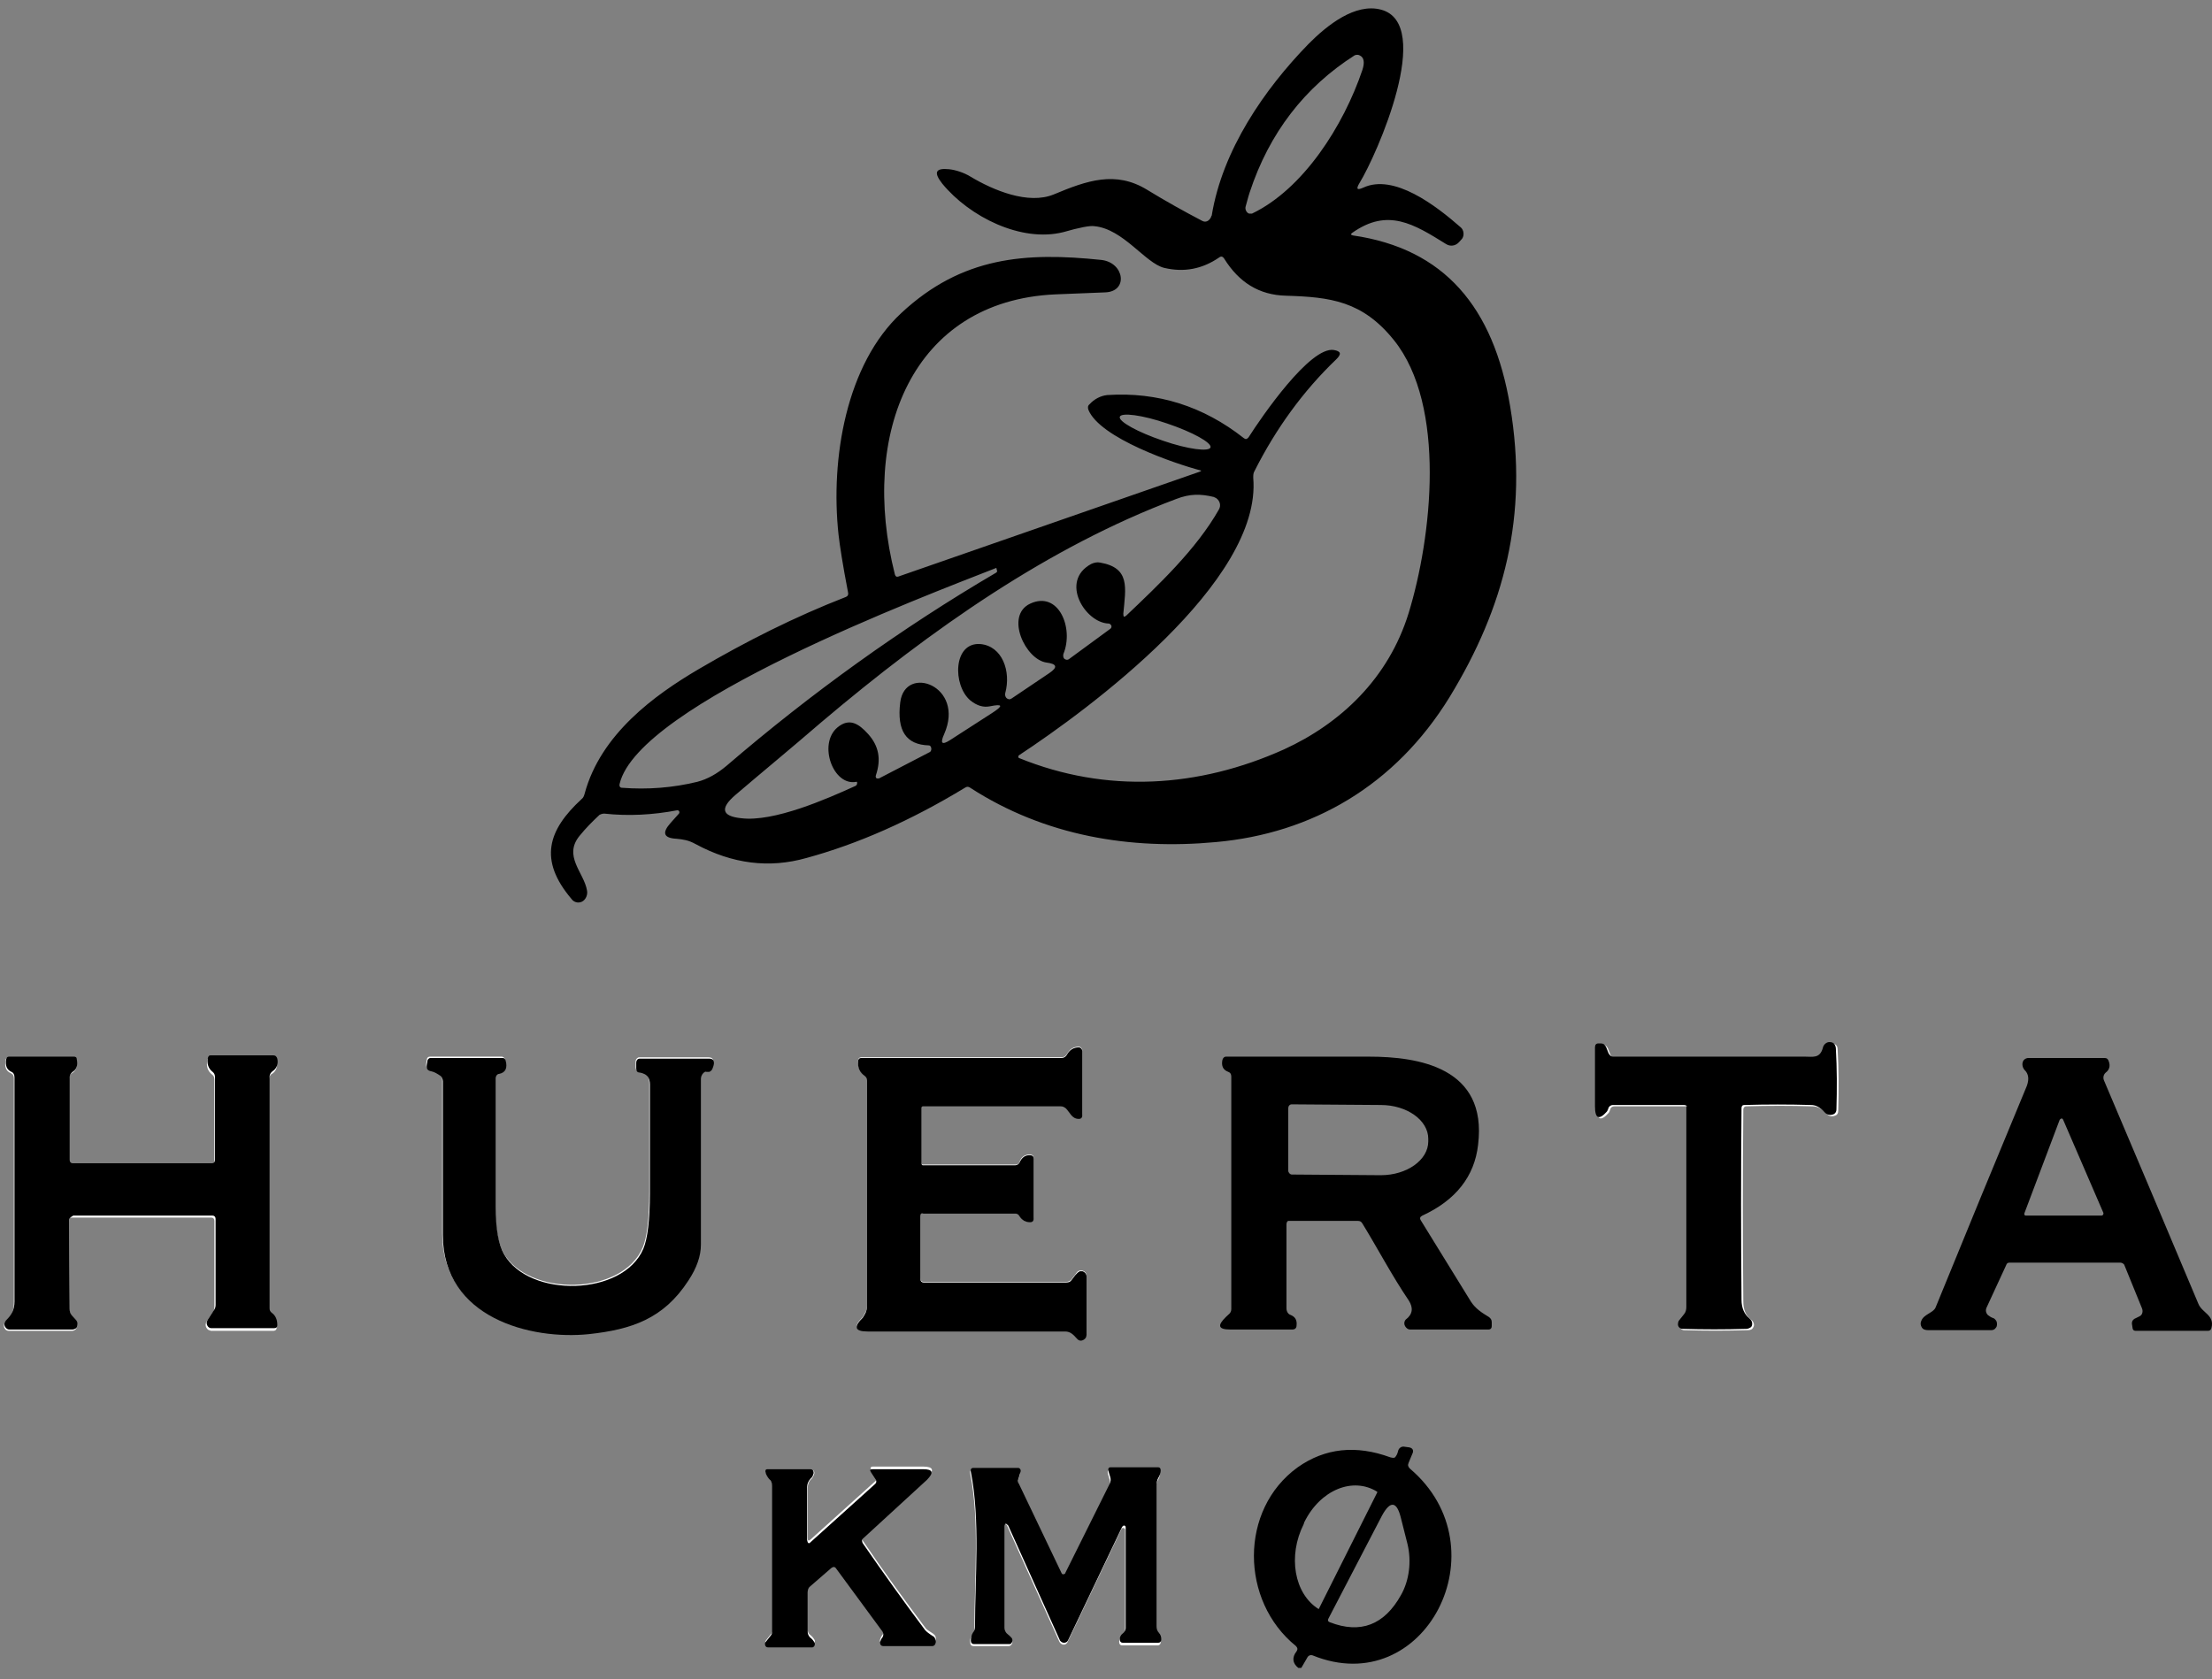
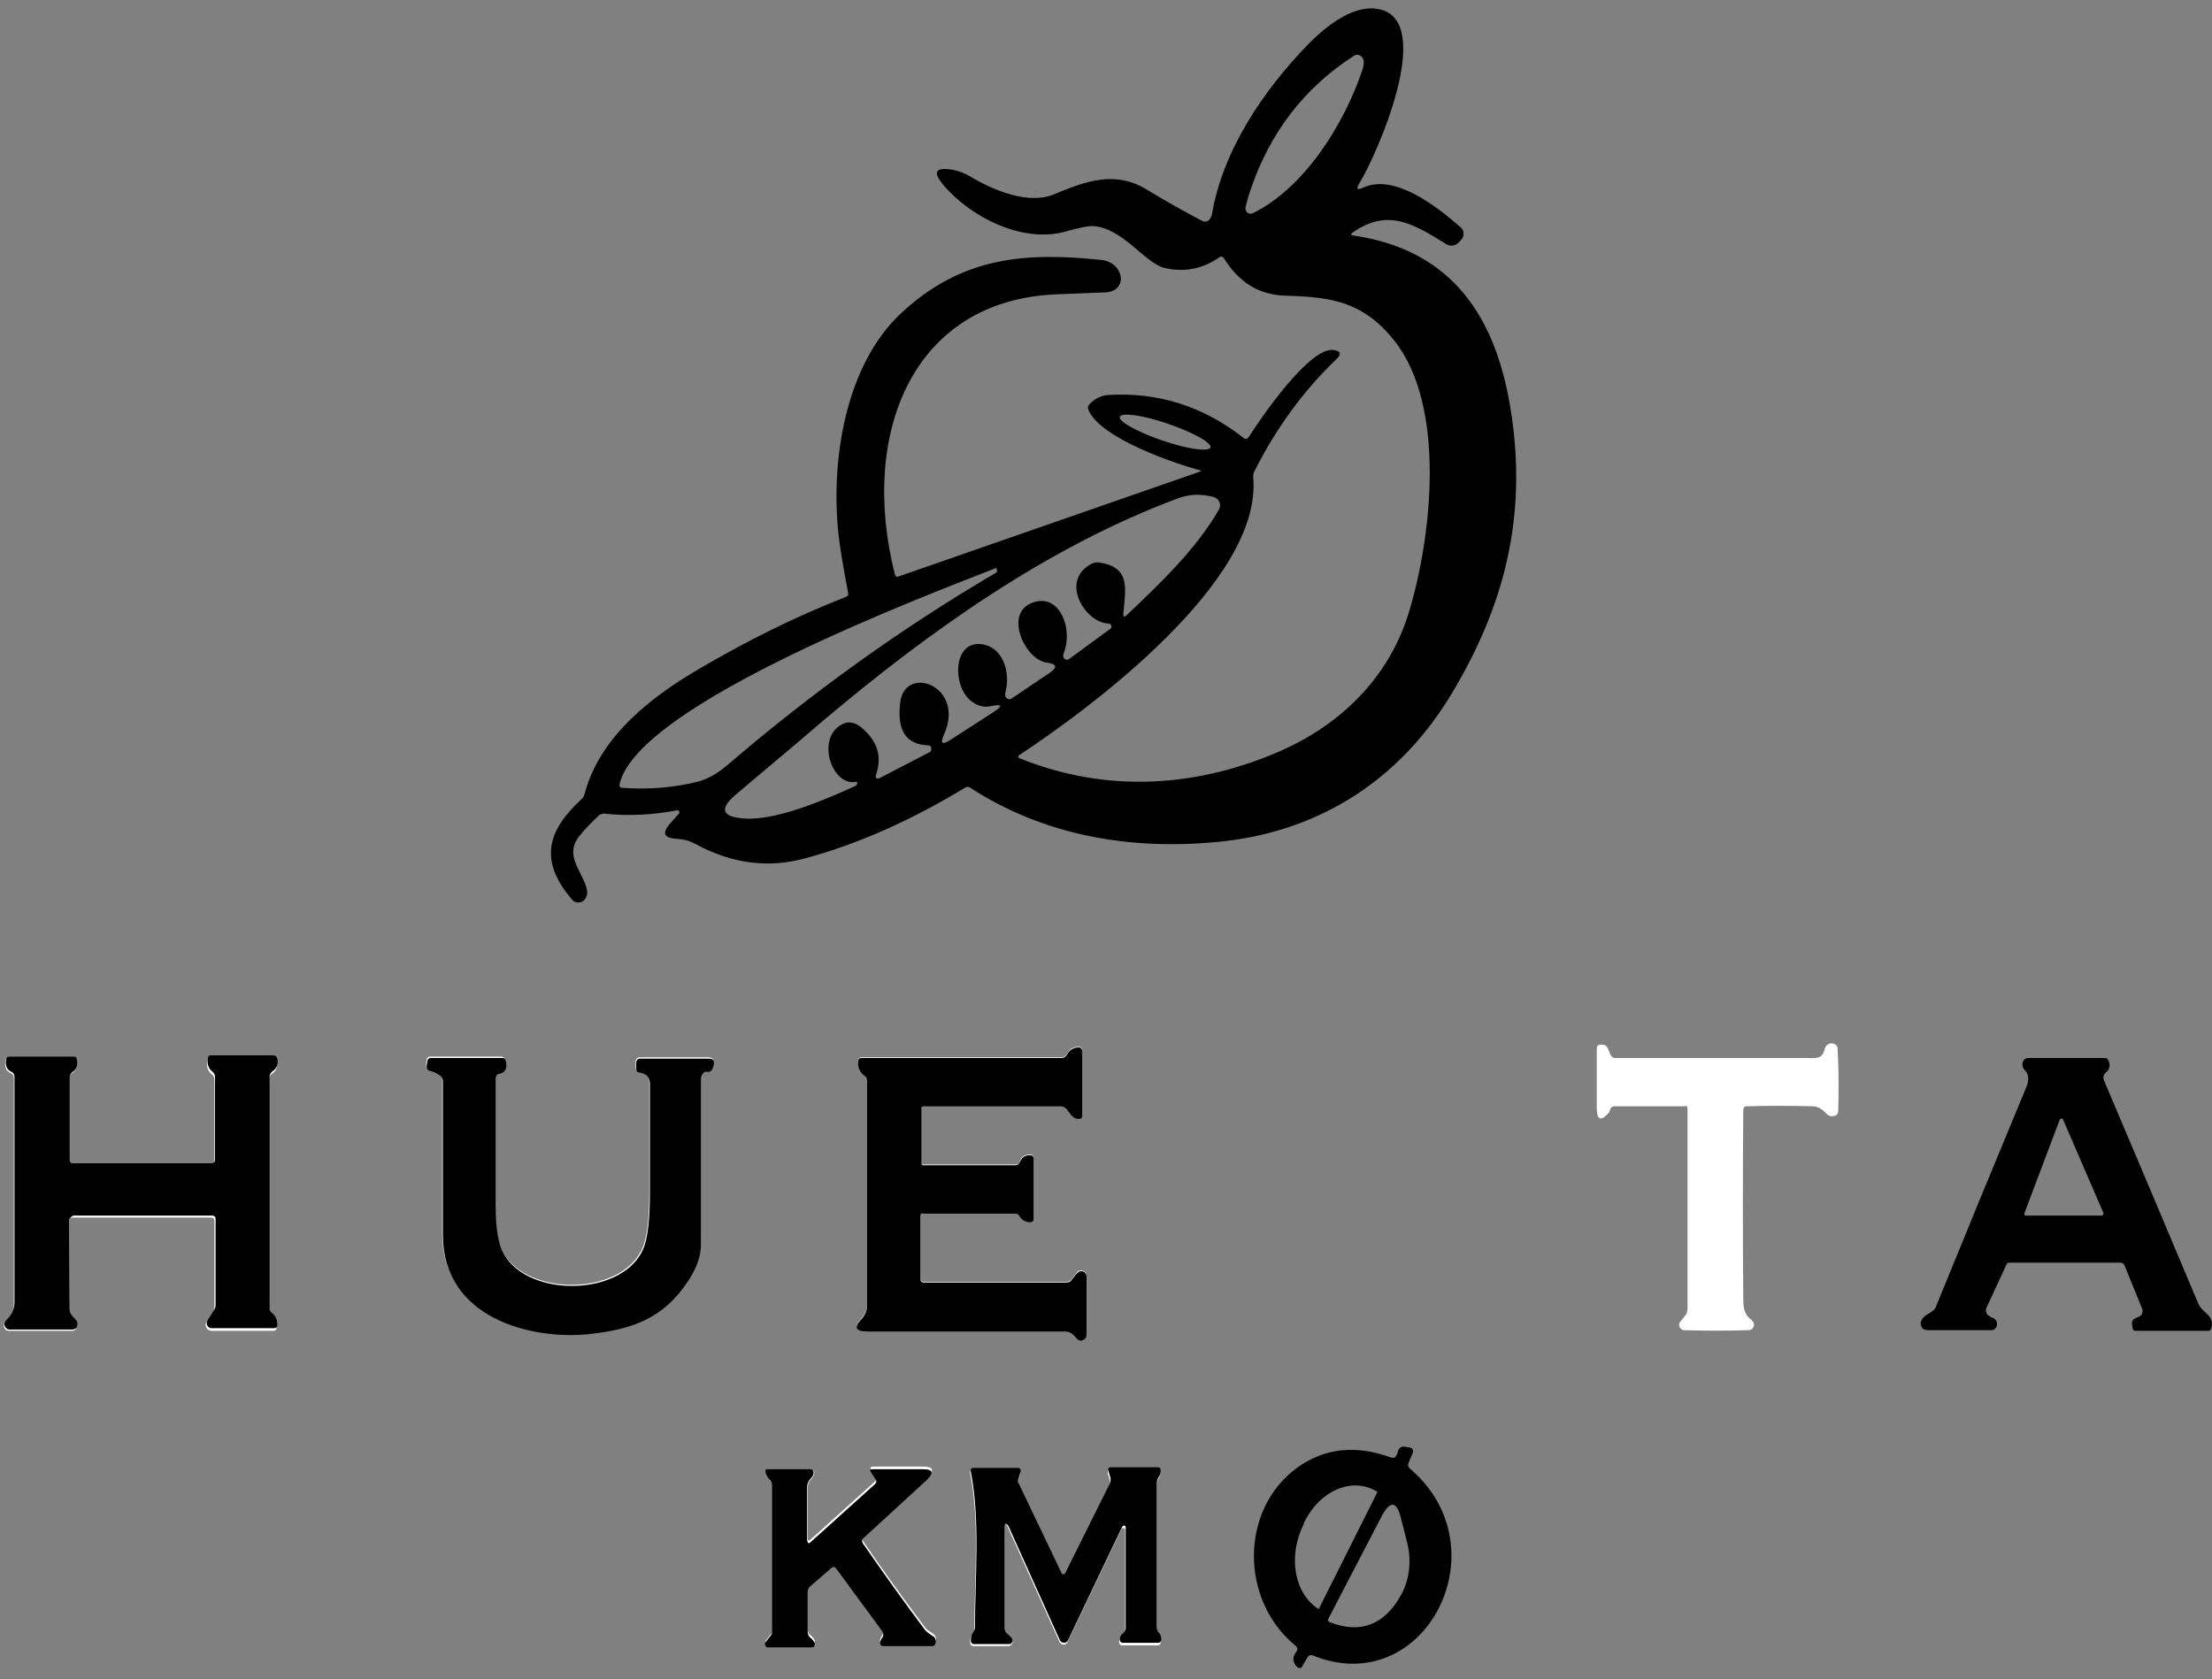
<svg xmlns="http://www.w3.org/2000/svg" width="162" height="123" viewBox="0 0 162 123" fill="none">
  <rect x="0" y="0" width="162" height="123" fill="#808080" stroke="none" />
  <path d="M123.589 81.186V95.837C123.589 96.031 123.546 96.225 123.415 96.37L123.068 96.807C122.937 96.953 122.938 97.195 123.111 97.341C123.155 97.389 123.242 97.438 123.329 97.438C124.849 97.486 126.413 97.486 128.021 97.438C128.151 97.438 128.282 97.389 128.325 97.341C128.412 97.244 128.456 97.147 128.456 97.05C128.456 96.904 128.369 96.758 128.238 96.662C127.847 96.37 127.674 95.934 127.674 95.303C127.63 90.646 127.63 85.94 127.674 81.283C127.674 81.137 127.76 81.04 127.891 81.04C129.498 80.992 131.149 80.992 132.757 81.04C133.105 81.04 133.452 81.234 133.757 81.574C133.93 81.768 134.148 81.817 134.408 81.719C134.539 81.671 134.625 81.574 134.625 81.38C134.669 79.876 134.669 78.372 134.582 76.868C134.582 76.577 134.408 76.432 134.104 76.432C133.887 76.432 133.67 76.626 133.626 76.868C133.452 77.644 132.887 77.499 132.323 77.499C127.63 77.499 122.981 77.499 118.288 77.499C118.115 77.499 118.028 77.402 117.941 77.256L117.767 76.82C117.68 76.626 117.55 76.529 117.376 76.529H117.202C117.028 76.529 116.941 76.626 116.941 76.82V81.137C116.941 82.059 117.245 82.156 117.81 81.525C117.854 81.477 117.897 81.38 117.941 81.234C117.984 81.089 118.114 81.04 118.245 81.04H123.459C123.502 80.943 123.589 81.04 123.589 81.186Z" fill="white" />
  <path d="M67.626 88.851H74.361C74.491 88.851 74.578 88.899 74.665 89.045C74.839 89.385 75.099 89.53 75.447 89.482C75.621 89.482 75.708 89.385 75.708 89.191V84.824C75.708 84.679 75.621 84.582 75.49 84.582C75.099 84.533 74.795 84.727 74.665 85.115C74.621 85.261 74.491 85.309 74.361 85.309H67.582C67.539 85.309 67.496 85.261 67.496 85.213V81.089C67.496 81.04 67.539 80.992 67.582 80.992H77.663C77.793 80.992 77.924 81.04 78.054 81.137C78.358 81.428 78.532 81.914 79.01 81.914C79.183 81.914 79.27 81.817 79.27 81.623V76.965C79.27 76.82 79.14 76.674 79.01 76.674C78.619 76.674 78.315 76.868 78.141 77.208C78.054 77.353 77.924 77.45 77.75 77.45H63.064C62.933 77.45 62.846 77.547 62.846 77.693C62.803 78.178 62.977 78.518 63.324 78.76C63.455 78.809 63.498 78.954 63.498 79.1C63.498 84.63 63.498 90.161 63.498 95.691C63.498 95.837 63.455 95.982 63.411 96.079C63.281 96.273 63.237 96.419 63.194 96.467C62.499 97.147 62.586 97.486 63.542 97.486C68.234 97.486 73.057 97.486 78.01 97.486C78.445 97.486 78.619 97.68 78.879 98.02C79.01 98.165 79.184 98.214 79.401 98.068C79.531 97.971 79.575 97.874 79.575 97.729V93.46C79.575 93.266 79.444 93.12 79.27 93.072C79.227 93.072 79.14 93.072 79.097 93.072C78.966 93.072 78.879 93.169 78.749 93.363C78.662 93.46 78.575 93.605 78.488 93.702C78.358 93.848 78.228 93.896 78.097 93.896H67.626C67.496 93.896 67.409 93.799 67.409 93.654V89.045C67.409 88.899 67.496 88.851 67.626 88.851Z" fill="white" />
  <path d="M5.275 89.191H15.486C15.617 89.191 15.703 89.288 15.703 89.433V95.74C15.703 95.885 15.66 96.031 15.573 96.128L15.139 96.807C15.008 97.001 15.052 97.244 15.225 97.389C15.269 97.438 15.356 97.438 15.443 97.486H20.005C20.179 97.486 20.266 97.389 20.266 97.244C20.266 96.856 20.179 96.564 19.875 96.371C19.744 96.273 19.701 96.176 19.701 96.031V79.051C19.701 78.906 19.788 78.712 19.918 78.663C20.222 78.469 20.352 78.13 20.266 77.742C20.222 77.547 20.135 77.499 19.961 77.499H15.399C15.269 77.499 15.182 77.547 15.182 77.693C15.095 78.13 15.225 78.469 15.53 78.712C15.66 78.809 15.703 78.906 15.703 79.1V85.067C15.703 85.213 15.617 85.309 15.486 85.309H5.275C5.145 85.309 5.058 85.213 5.058 85.067V79.003C5.058 78.857 5.145 78.663 5.275 78.615C5.58 78.421 5.71 78.081 5.58 77.693C5.536 77.547 5.493 77.499 5.362 77.499H0.626C0.496 77.499 0.409 77.547 0.409 77.693C0.322 78.178 0.452 78.469 0.8 78.615C0.974 78.712 1.017 78.809 1.017 79.003C1.017 84.485 1.017 89.967 1.017 95.449C1.017 96.079 0.8 96.419 0.409 96.807C0.279 96.953 0.235 97.195 0.366 97.341C0.409 97.438 0.539 97.486 0.626 97.486H5.275C5.493 97.486 5.666 97.292 5.666 97.05C5.666 96.953 5.623 96.856 5.58 96.759L5.275 96.419C5.145 96.273 5.102 96.128 5.102 95.934L5.058 89.482C5.058 89.288 5.102 89.191 5.275 89.191Z" fill="white" />
  <path d="M51.636 78.518L51.897 78.421C52.027 78.372 52.114 78.275 52.158 78.13C52.332 77.693 52.245 77.45 51.897 77.45C50.203 77.45 48.508 77.45 46.813 77.45C46.683 77.45 46.553 77.596 46.553 77.742V78.178C46.553 78.372 46.64 78.469 46.813 78.469C47.074 78.469 47.291 78.615 47.422 78.809C47.509 78.954 47.552 79.1 47.552 79.342C47.552 82.011 47.552 84.63 47.552 87.299C47.552 89.288 47.378 90.646 47.074 91.374C45.597 94.915 38.688 95.012 36.863 91.762C36.472 91.034 36.255 89.87 36.255 88.269C36.255 85.164 36.255 82.059 36.255 78.906C36.255 78.76 36.342 78.615 36.516 78.566C36.994 78.469 37.124 78.178 36.994 77.596C36.95 77.499 36.907 77.45 36.776 77.402H31.476C31.345 77.402 31.258 77.499 31.258 77.644L31.215 77.887C31.172 78.178 31.302 78.324 31.519 78.372C31.78 78.421 31.997 78.518 32.214 78.712C32.345 78.809 32.388 78.954 32.388 79.1C32.388 82.835 32.388 86.619 32.388 90.355C32.388 96.468 38.862 98.068 43.077 97.632C46.205 97.292 48.595 96.516 50.376 93.702C50.985 92.781 51.289 91.907 51.289 91.082C51.289 87.056 51.332 83.029 51.289 78.954C51.332 78.809 51.462 78.566 51.636 78.518Z" fill="white" />
  <path d="M59.153 108.984C59.153 108.741 59.24 108.499 59.414 108.353C59.501 108.256 59.588 108.111 59.631 107.965C59.675 107.819 59.588 107.674 59.457 107.674H59.414H56.242C56.112 107.674 56.025 107.771 56.112 107.916C56.155 108.111 56.285 108.305 56.416 108.45C56.503 108.547 56.59 108.693 56.59 108.887V119.414C56.59 119.511 56.546 119.657 56.459 119.705L56.112 120.142C56.025 120.239 56.025 120.384 56.112 120.433C56.155 120.481 56.199 120.481 56.242 120.481H59.457C59.588 120.481 59.675 120.384 59.675 120.239C59.675 120.19 59.675 120.142 59.631 120.093C59.544 119.948 59.457 119.851 59.327 119.754C59.197 119.657 59.153 119.511 59.153 119.365V116.455C59.153 116.261 59.197 116.164 59.327 116.018L60.891 114.66C61.022 114.563 61.108 114.563 61.239 114.708L64.628 119.317C64.758 119.463 64.758 119.608 64.628 119.754C64.541 119.851 64.498 119.996 64.454 120.093C64.411 120.239 64.498 120.384 64.628 120.384H64.671H68.278C68.365 120.384 68.451 120.336 68.495 120.239C68.538 120.19 68.538 120.093 68.538 119.996C68.538 119.851 68.451 119.754 68.321 119.657C68.017 119.463 67.843 119.365 67.756 119.22C66.192 117.134 64.671 115.048 63.194 112.865C63.107 112.719 63.107 112.622 63.237 112.477L67.887 108.208C68.451 107.722 68.365 107.431 67.626 107.431H63.933C63.759 107.431 63.715 107.528 63.802 107.674L64.15 108.208C64.193 108.305 64.193 108.45 64.106 108.499L59.37 112.768C59.197 112.913 59.153 112.865 59.153 112.622V108.984Z" fill="white" />
  <path d="M73.796 111.846L77.576 120.239C77.663 120.433 77.88 120.53 78.054 120.433C78.097 120.384 78.184 120.336 78.184 120.287L82.138 111.992C82.182 111.943 82.225 111.895 82.312 111.943C82.355 111.943 82.399 111.992 82.399 112.089V119.463C82.399 119.657 82.312 119.802 82.181 119.851C82.051 119.948 81.964 120.093 81.964 120.287C81.964 120.433 82.051 120.53 82.181 120.53H84.788C84.919 120.53 85.006 120.433 85.006 120.287C85.006 120.093 84.962 119.899 84.832 119.802C84.702 119.657 84.658 119.511 84.658 119.317V108.984C84.658 108.79 84.702 108.644 84.788 108.45C84.875 108.305 84.962 108.111 84.962 107.917C84.962 107.722 84.919 107.674 84.745 107.674H81.312C81.139 107.674 81.095 107.771 81.139 107.965L81.269 108.402C81.313 108.547 81.312 108.741 81.226 108.887L77.967 115.436C77.923 115.533 77.837 115.533 77.75 115.485C77.706 115.485 77.706 115.436 77.706 115.436L74.578 108.887C74.534 108.79 74.534 108.644 74.534 108.547L74.708 107.965C74.752 107.868 74.665 107.722 74.578 107.674H74.534H71.232C71.058 107.674 71.015 107.771 71.058 107.965C71.754 111.409 71.362 115.727 71.362 119.317C71.362 119.463 71.319 119.608 71.232 119.705C71.102 119.899 71.015 120.093 71.058 120.336C71.058 120.481 71.145 120.578 71.276 120.578H73.883C74.013 120.578 74.143 120.433 74.143 120.287C74.143 120.239 74.143 120.19 74.1 120.142C74.013 119.996 73.926 119.899 73.796 119.851C73.665 119.754 73.579 119.608 73.579 119.414V112.04C73.579 111.555 73.665 111.555 73.796 111.846Z" fill="white" />
  <path d="M87.96 34.468C86.092 33.983 80.531 32.091 79.705 30.005C79.662 29.859 79.662 29.714 79.792 29.617C80.139 29.229 80.617 28.986 81.095 28.938C84.789 28.695 88.134 29.762 91.089 32.091C91.219 32.188 91.306 32.188 91.436 32.042C92.392 30.538 95.955 25.348 97.693 25.639C98.215 25.736 98.258 25.93 97.867 26.318C95.434 28.646 93.435 31.412 91.871 34.517C91.784 34.662 91.784 34.808 91.784 35.002C92.436 42.618 79.705 51.981 74.621 55.329C74.578 55.377 74.578 55.426 74.578 55.474L74.621 55.523C81.052 58.142 87.787 57.706 94.043 54.892C98.171 53 101.691 49.701 103.168 44.898C104.862 39.368 105.949 29.714 102.082 24.911C99.779 22.049 97.432 21.758 94.174 21.661C92.219 21.612 90.741 20.69 89.655 18.944C89.568 18.798 89.438 18.75 89.307 18.847C88.047 19.72 86.7 19.963 85.266 19.623C83.876 19.284 82.268 16.761 80.139 16.567C79.835 16.518 79.053 16.664 77.88 17.003C74.795 17.78 71.015 15.888 69.016 13.462C68.365 12.637 68.495 12.298 69.494 12.395C69.972 12.443 70.581 12.637 71.058 12.928C72.753 13.947 75.317 15.014 77.185 14.238C79.618 13.219 81.704 12.492 84.007 13.899C85.353 14.723 86.744 15.499 88.047 16.179C88.308 16.324 88.569 16.179 88.699 15.888C88.699 15.839 88.743 15.791 88.743 15.791C89.525 10.988 92.609 6.525 95.825 3.226C97.215 1.819 99.257 0.218 101.126 0.703C105.08 1.722 100.821 11.376 99.561 13.414C99.301 13.85 99.388 13.947 99.822 13.753C102.082 12.686 105.167 15.063 106.991 16.664C107.209 16.858 107.252 17.246 107.078 17.488L107.035 17.537L106.861 17.731C106.6 18.022 106.209 18.071 105.905 17.877C103.559 16.421 101.647 15.208 99.04 17.052C98.91 17.149 98.91 17.198 99.084 17.246C105.775 18.216 109.381 22.485 110.598 29.762C111.945 37.767 110.163 44.51 106.166 51.059C102.169 57.56 96.085 61.053 89.047 61.684C82.79 62.266 76.533 61.247 71.058 57.706C70.928 57.609 70.798 57.609 70.667 57.706C66.67 60.131 62.803 61.829 59.066 62.848C56.329 63.624 53.635 63.285 50.941 61.829C50.42 61.538 50.029 61.49 49.551 61.441C48.595 61.393 48.465 61.005 49.116 60.277L49.724 59.598C49.768 59.549 49.768 59.452 49.724 59.404C49.681 59.355 49.638 59.355 49.594 59.355C47.813 59.695 46.031 59.792 44.25 59.598C44.12 59.598 43.989 59.646 43.902 59.695C43.381 60.18 42.903 60.665 42.468 61.199C41.208 62.703 42.773 63.915 42.99 65.225C43.077 65.613 42.816 66.05 42.468 66.098C42.251 66.147 41.99 66.05 41.86 65.856C39.427 62.994 40.122 60.81 42.599 58.53C42.729 58.433 42.773 58.288 42.816 58.142C43.989 53.776 47.943 50.914 51.158 49.022C54.634 46.984 58.197 45.189 61.934 43.734C62.064 43.685 62.151 43.589 62.108 43.394C61.717 41.357 61.499 39.95 61.413 39.174C60.804 33.595 61.977 26.657 66.018 22.922C70.45 18.798 75.099 18.459 80.661 19.041C82.355 19.235 82.659 21.37 80.921 21.418C79.705 21.467 78.488 21.515 77.272 21.564C66.8 22.049 62.933 31.8 65.54 42.085C65.584 42.23 65.671 42.279 65.801 42.23L87.83 34.565C87.96 34.517 87.96 34.517 87.96 34.468ZM91.523 14.093C91.393 14.481 91.306 14.869 91.219 15.16C91.176 15.354 91.306 15.597 91.48 15.645C91.567 15.645 91.61 15.645 91.697 15.645C95.434 13.85 98.388 9.241 99.779 5.118C99.953 4.584 99.909 4.196 99.561 4.05C99.475 4.002 99.344 4.002 99.214 4.05C95.564 6.379 92.957 9.726 91.523 14.093ZM88.656 32.77C88.743 32.431 87.352 31.654 85.484 31.024C83.659 30.393 82.095 30.199 82.008 30.538C81.921 30.878 83.311 31.654 85.18 32.285C87.004 32.916 88.569 33.11 88.656 32.77ZM62.716 57.269C61.022 57.609 59.892 54.504 61.326 53.291C62.195 52.563 62.89 53 63.585 53.776C64.367 54.649 64.541 55.62 64.15 56.784C64.106 56.881 64.15 57.026 64.237 57.026C64.28 57.026 64.324 57.026 64.367 57.026L68.104 55.086C68.191 55.038 68.234 54.892 68.191 54.746C68.147 54.649 68.104 54.601 68.017 54.601C66.366 54.552 65.671 53.534 65.931 51.447C66.279 48.634 70.711 50.235 69.147 53.776C68.843 54.455 68.973 54.601 69.581 54.213L72.666 52.224C73.492 51.69 73.448 51.545 72.492 51.739C72.014 51.836 71.536 51.69 71.058 51.302C69.755 50.186 69.798 47.033 71.797 47.178C73.405 47.324 74.056 49.167 73.622 50.768C73.579 50.962 73.665 51.157 73.839 51.205C73.926 51.254 74.013 51.205 74.1 51.157L76.837 49.313C77.489 48.876 77.402 48.634 76.663 48.537C75.099 48.343 73.579 45.092 75.447 44.219C77.532 43.249 78.662 46.014 77.88 47.906C77.837 48.052 77.88 48.246 78.01 48.294C78.097 48.343 78.184 48.343 78.271 48.294L81.313 46.063C81.4 46.014 81.443 45.869 81.356 45.772C81.313 45.723 81.269 45.675 81.182 45.675C79.488 45.626 77.576 42.57 79.922 41.308C80.139 41.211 80.357 41.163 80.574 41.211C82.79 41.599 82.442 43.055 82.269 44.947C82.269 45.189 82.312 45.238 82.486 45.092C84.832 42.861 87.613 40.241 89.264 37.33C89.438 37.039 89.351 36.7 89.09 36.506C89.047 36.457 88.96 36.457 88.916 36.409C87.917 36.166 87.135 36.166 86.135 36.554C76.837 40.047 68.234 46.063 60.153 52.903C57.85 54.892 55.721 56.638 53.852 58.239C52.723 59.21 52.853 59.792 54.287 59.937C56.676 60.228 60.544 58.53 62.673 57.56C62.76 57.512 62.803 57.366 62.76 57.269C62.89 57.318 62.803 57.269 62.716 57.269ZM72.97 41.599C72.927 41.551 72.97 41.551 72.97 41.599C67.8 43.637 46.77 51.545 45.38 57.415C45.336 57.609 45.423 57.706 45.553 57.706C47.422 57.851 49.29 57.706 51.072 57.269C51.81 57.075 52.505 56.687 53.2 56.105C59.414 50.768 66.018 46.014 72.97 41.939C73.014 41.891 73.057 41.842 73.014 41.794L72.97 41.599Z" fill="black" />
-   <path d="M123.329 80.943H118.115C117.984 80.943 117.854 81.04 117.81 81.137C117.767 81.283 117.724 81.38 117.68 81.428C117.115 82.059 116.811 81.962 116.811 81.04V76.723C116.811 76.529 116.898 76.432 117.072 76.432H117.246C117.419 76.432 117.55 76.529 117.637 76.723L117.81 77.159C117.897 77.305 117.984 77.402 118.158 77.402C122.851 77.402 127.543 77.402 132.192 77.402C132.757 77.402 133.279 77.547 133.496 76.771C133.539 76.529 133.757 76.335 133.974 76.335C134.278 76.335 134.408 76.48 134.452 76.771C134.539 78.275 134.539 79.779 134.495 81.283C134.495 81.428 134.408 81.574 134.278 81.623C134.017 81.719 133.8 81.671 133.626 81.477C133.322 81.137 133.018 80.943 132.627 80.943C131.019 80.895 129.368 80.895 127.76 80.943C127.587 80.943 127.543 81.04 127.543 81.186C127.5 85.892 127.5 90.549 127.543 95.206C127.543 95.837 127.76 96.273 128.108 96.564C128.238 96.662 128.325 96.807 128.325 96.953C128.325 97.098 128.282 97.195 128.195 97.244C128.108 97.292 128.021 97.341 127.891 97.341C126.327 97.389 124.762 97.389 123.198 97.341C123.024 97.341 122.851 97.147 122.894 96.953C122.894 96.856 122.937 96.758 122.981 96.71L123.329 96.273C123.459 96.128 123.502 95.934 123.502 95.74V81.089C123.589 81.04 123.502 80.943 123.329 80.943Z" fill="black" />
  <path d="M67.409 89.094V93.702C67.409 93.848 67.496 93.945 67.626 93.945H78.097C78.271 93.945 78.401 93.896 78.488 93.751C78.575 93.654 78.662 93.508 78.749 93.411C78.879 93.266 78.966 93.169 79.097 93.12C79.14 93.12 79.227 93.12 79.27 93.12C79.444 93.169 79.575 93.314 79.575 93.508V97.777C79.575 97.923 79.531 98.02 79.401 98.117C79.184 98.263 79.01 98.214 78.879 98.068C78.619 97.777 78.401 97.535 78.01 97.535C73.014 97.535 68.191 97.535 63.542 97.535C62.586 97.535 62.499 97.195 63.194 96.516C63.237 96.468 63.281 96.371 63.411 96.128C63.455 95.982 63.498 95.885 63.498 95.74C63.498 90.209 63.498 84.679 63.498 79.148C63.498 79.003 63.411 78.857 63.324 78.809C62.977 78.566 62.803 78.227 62.846 77.742C62.846 77.596 62.933 77.499 63.064 77.499H77.75C77.924 77.499 78.054 77.402 78.141 77.256C78.315 76.917 78.619 76.723 79.01 76.723C79.14 76.723 79.27 76.868 79.27 77.014V81.671C79.27 81.865 79.183 81.962 79.01 81.962C78.488 81.962 78.358 81.477 78.054 81.186C77.924 81.089 77.837 81.04 77.663 81.04H67.582C67.539 81.04 67.496 81.089 67.496 81.137V85.261C67.496 85.309 67.539 85.358 67.582 85.358H74.361C74.491 85.358 74.621 85.261 74.665 85.164C74.839 84.776 75.099 84.582 75.49 84.63C75.621 84.63 75.708 84.727 75.708 84.873V89.239C75.708 89.433 75.621 89.53 75.447 89.53C75.099 89.53 74.839 89.385 74.665 89.094C74.578 88.948 74.491 88.9 74.361 88.9H67.626C67.496 88.851 67.409 88.9 67.409 89.094Z" fill="black" />
  <path d="M5.058 89.433L5.102 95.885C5.102 96.079 5.145 96.225 5.275 96.37L5.58 96.71C5.71 96.856 5.71 97.147 5.58 97.292C5.493 97.341 5.406 97.389 5.319 97.389H0.67C0.496 97.389 0.322 97.195 0.322 97.001C0.322 96.904 0.366 96.807 0.453 96.71C0.844 96.322 1.061 95.934 1.061 95.352C1.061 89.87 1.061 84.388 1.061 78.906C1.061 78.712 0.974 78.566 0.844 78.518C0.496 78.372 0.366 78.033 0.453 77.596C0.496 77.45 0.539 77.402 0.67 77.402H5.406C5.536 77.402 5.623 77.45 5.623 77.596C5.71 78.033 5.623 78.324 5.319 78.518C5.189 78.615 5.102 78.76 5.102 78.906V84.97C5.102 85.115 5.189 85.213 5.319 85.213H15.53C15.66 85.213 15.747 85.115 15.747 84.97V78.906C15.747 78.76 15.703 78.615 15.573 78.518C15.269 78.275 15.139 77.936 15.225 77.499C15.269 77.353 15.312 77.305 15.443 77.305H20.005C20.179 77.305 20.266 77.402 20.309 77.547C20.396 77.936 20.266 78.275 19.961 78.469C19.831 78.566 19.744 78.712 19.744 78.857V95.837C19.744 95.982 19.788 96.079 19.918 96.176C20.179 96.37 20.309 96.662 20.309 97.05C20.309 97.244 20.222 97.292 20.048 97.292H15.486C15.269 97.292 15.139 97.098 15.139 96.904C15.139 96.807 15.182 96.758 15.225 96.662L15.66 95.982C15.747 95.885 15.79 95.74 15.79 95.594V89.287C15.79 89.142 15.703 89.045 15.573 89.045H5.362C5.102 89.191 5.058 89.287 5.058 89.433Z" fill="black" />
  <path d="M51.636 78.518C51.463 78.615 51.332 78.809 51.332 79.051C51.332 83.078 51.332 87.105 51.332 91.18C51.332 92.004 51.028 92.877 50.42 93.799C48.595 96.613 46.249 97.389 43.12 97.729C38.906 98.165 32.432 96.564 32.432 90.452C32.432 86.668 32.432 82.932 32.432 79.197C32.432 79.051 32.345 78.857 32.258 78.809C32.041 78.663 31.823 78.518 31.563 78.469C31.302 78.421 31.215 78.275 31.258 77.984L31.302 77.742C31.302 77.596 31.432 77.499 31.519 77.499H36.82C36.907 77.499 36.994 77.547 37.037 77.693C37.168 78.227 37.037 78.566 36.559 78.663C36.429 78.663 36.299 78.809 36.299 79.003C36.299 82.108 36.299 85.261 36.299 88.366C36.299 90.015 36.516 91.18 36.907 91.859C38.732 95.109 45.64 94.964 47.118 91.471C47.422 90.743 47.596 89.385 47.596 87.396C47.596 84.727 47.596 82.059 47.596 79.439C47.596 79.197 47.552 79.051 47.465 78.906C47.335 78.712 47.118 78.615 46.857 78.566C46.683 78.566 46.596 78.469 46.596 78.275V77.839C46.596 77.693 46.683 77.547 46.857 77.547C48.551 77.547 50.246 77.547 51.941 77.547C52.288 77.547 52.375 77.79 52.201 78.227C52.158 78.372 52.071 78.469 51.941 78.518H51.636Z" fill="black" />
-   <path d="M94.217 89.676V95.837C94.217 96.079 94.348 96.273 94.521 96.322C94.869 96.468 94.999 96.71 94.956 97.098C94.956 97.292 94.826 97.389 94.652 97.389H90.09C89.221 97.389 89.133 97.098 89.785 96.468L90.046 96.225C90.133 96.128 90.176 96.031 90.176 95.885V78.857C90.176 78.663 90.09 78.566 89.959 78.518C89.568 78.372 89.438 78.081 89.525 77.644C89.568 77.499 89.655 77.402 89.785 77.402C93.305 77.402 96.781 77.402 100.257 77.402C103.863 77.402 108.947 78.178 108.251 83.854C107.991 86.183 106.6 87.929 104.167 89.045C103.993 89.142 103.95 89.239 104.08 89.433C105.253 91.325 106.47 93.314 107.73 95.352C108.078 95.885 108.556 96.176 109.034 96.468C109.164 96.564 109.251 96.662 109.251 96.856V97.147C109.251 97.292 109.164 97.389 109.034 97.389H103.255C103.124 97.389 102.994 97.292 102.907 97.147L102.864 97.05C102.82 96.904 102.864 96.758 102.951 96.662C103.472 96.273 103.515 95.788 103.168 95.255C101.951 93.46 100.908 91.471 99.779 89.627C99.692 89.482 99.605 89.433 99.431 89.433H94.347C94.304 89.433 94.217 89.53 94.217 89.676ZM94.347 81.186V85.746C94.347 85.892 94.478 86.037 94.608 86.037L101.126 86.086C103.038 86.086 104.602 84.97 104.602 83.612V83.418C104.602 82.059 103.038 80.943 101.126 80.943L94.608 80.895C94.434 80.895 94.347 81.04 94.347 81.186Z" fill="black" />
  <path d="M155.264 92.489H147.182C147.052 92.489 146.965 92.538 146.922 92.683L145.488 95.788C145.401 95.982 145.444 96.176 145.575 96.322C145.705 96.419 145.836 96.516 146.009 96.564C146.096 96.613 146.183 96.71 146.227 96.807C146.27 96.953 146.27 97.147 146.183 97.244C146.096 97.389 145.966 97.438 145.835 97.438C144.271 97.438 142.751 97.438 141.23 97.438C141.013 97.438 140.839 97.389 140.752 97.244C140.665 97.098 140.622 96.953 140.708 96.759C140.882 96.273 141.577 96.176 141.751 95.788C143.967 90.355 146.183 84.97 148.442 79.537C148.616 79.051 148.573 78.663 148.269 78.372C148.095 78.178 148.051 77.839 148.225 77.644C148.312 77.547 148.442 77.499 148.573 77.499H154.134C154.308 77.499 154.395 77.596 154.439 77.742C154.569 78.081 154.482 78.372 154.221 78.566C154.047 78.712 154.004 78.954 154.091 79.148C156.437 84.679 158.74 90.112 160.999 95.497C161.26 96.176 162.216 96.322 161.955 97.292C161.912 97.438 161.825 97.486 161.695 97.486H156.394C156.263 97.486 156.177 97.389 156.177 97.244L156.133 96.953C156.133 96.807 156.177 96.71 156.307 96.613L156.698 96.419C156.915 96.322 156.959 96.031 156.872 95.837L155.568 92.635C155.481 92.538 155.394 92.489 155.264 92.489ZM148.269 88.851C148.225 88.948 148.269 89.045 148.356 89.045H148.399H153.917C154.004 89.045 154.048 88.948 154.048 88.9V88.851L151.093 82.011C151.049 81.914 150.963 81.914 150.919 81.962C150.876 81.962 150.876 82.011 150.832 82.059L148.269 88.851Z" fill="black" />
  <path d="M95.303 122.179H95.086C94.652 121.84 94.608 121.403 94.956 120.966C95.043 120.821 95.043 120.724 94.912 120.578C90.828 117.279 90.741 110.585 95.043 107.48C97.041 106.073 99.301 105.83 101.821 106.752C101.995 106.801 102.125 106.801 102.168 106.752C102.255 106.655 102.342 106.51 102.386 106.316C102.429 106.073 102.646 105.927 102.864 105.976L103.211 106.024C103.472 106.073 103.559 106.267 103.429 106.51L103.168 107.14C103.081 107.334 103.124 107.431 103.255 107.577C110.12 113.398 104.341 124.605 96.129 121.258C95.999 121.209 95.868 121.258 95.781 121.355L95.303 122.179ZM96.607 117.813L100.865 109.323C100.865 109.275 100.865 109.275 100.865 109.275C99.084 108.159 96.694 109.129 95.521 111.506L95.477 111.652C94.304 113.981 94.782 116.746 96.564 117.862C96.564 117.862 96.607 117.862 96.607 117.813ZM103.081 113.107L102.603 111.215C102.299 109.954 101.821 109.906 101.213 111.021L97.302 118.541C97.215 118.686 97.259 118.783 97.389 118.832C99.648 119.705 101.386 119.026 102.603 116.843C103.211 115.776 103.385 114.369 103.081 113.107Z" fill="black" />
  <path d="M59.37 112.962L64.106 108.693C64.193 108.596 64.193 108.499 64.15 108.402L63.802 107.868C63.672 107.674 63.715 107.625 63.933 107.625H67.626C68.321 107.625 68.408 107.868 67.887 108.402L63.237 112.671C63.107 112.768 63.107 112.913 63.194 113.059C64.671 115.193 66.192 117.328 67.756 119.414C67.843 119.511 68.017 119.657 68.321 119.851C68.451 119.899 68.495 120.045 68.538 120.19C68.538 120.287 68.538 120.336 68.495 120.433C68.451 120.53 68.365 120.578 68.278 120.578H64.671C64.541 120.578 64.454 120.481 64.454 120.336V120.287C64.498 120.142 64.541 120.045 64.628 119.948C64.715 119.802 64.715 119.657 64.628 119.511L61.239 114.902C61.152 114.757 61.022 114.757 60.891 114.854L59.327 116.212C59.197 116.309 59.153 116.455 59.153 116.649V119.56C59.153 119.705 59.24 119.851 59.327 119.948C59.457 120.045 59.544 120.142 59.631 120.287C59.718 120.384 59.675 120.578 59.588 120.627C59.544 120.675 59.501 120.675 59.457 120.675H56.242C56.112 120.675 56.025 120.578 56.025 120.433C56.025 120.384 56.025 120.336 56.068 120.287L56.416 119.851C56.503 119.754 56.546 119.657 56.546 119.56V108.838C56.546 108.693 56.503 108.499 56.372 108.402C56.242 108.256 56.112 108.062 56.068 107.868C56.025 107.722 56.068 107.625 56.199 107.625H59.37C59.501 107.625 59.588 107.722 59.588 107.868V107.917C59.544 108.062 59.501 108.208 59.37 108.305C59.197 108.499 59.11 108.693 59.11 108.935V112.816C59.153 113.059 59.24 113.107 59.37 112.962Z" fill="black" />
  <path d="M73.579 111.895V119.268C73.579 119.463 73.665 119.608 73.796 119.705C73.926 119.802 74.013 119.899 74.1 119.996C74.187 120.142 74.143 120.287 74.056 120.384C74.013 120.433 73.97 120.433 73.926 120.433H71.319C71.189 120.433 71.102 120.336 71.102 120.19C71.102 119.948 71.145 119.754 71.276 119.56C71.363 119.463 71.406 119.317 71.406 119.171C71.406 115.581 71.797 111.312 71.102 107.819C71.058 107.625 71.145 107.528 71.276 107.528H74.578C74.665 107.528 74.752 107.625 74.752 107.722V107.771L74.578 108.353C74.534 108.45 74.534 108.596 74.621 108.693L77.75 115.242C77.793 115.339 77.88 115.339 77.967 115.29C78.01 115.29 78.01 115.242 78.01 115.242L81.269 108.693C81.356 108.547 81.356 108.353 81.313 108.208L81.182 107.771C81.139 107.577 81.182 107.48 81.356 107.48H84.789C84.962 107.48 85.006 107.577 85.006 107.722C85.006 107.916 84.919 108.111 84.832 108.256C84.745 108.402 84.702 108.596 84.702 108.79V119.123C84.702 119.317 84.745 119.463 84.875 119.608C85.006 119.754 85.049 119.899 85.049 120.093C85.049 120.239 84.962 120.336 84.832 120.336H82.225C82.095 120.336 82.008 120.239 82.008 120.093C82.008 119.899 82.095 119.754 82.225 119.657C82.355 119.56 82.442 119.414 82.442 119.268V111.895C82.442 111.797 82.399 111.749 82.312 111.749C82.268 111.749 82.225 111.798 82.182 111.846L78.228 120.142C78.141 120.336 77.924 120.384 77.75 120.287C77.706 120.239 77.619 120.19 77.619 120.142L73.839 111.749C73.665 111.555 73.579 111.555 73.579 111.895Z" fill="black" />
</svg>